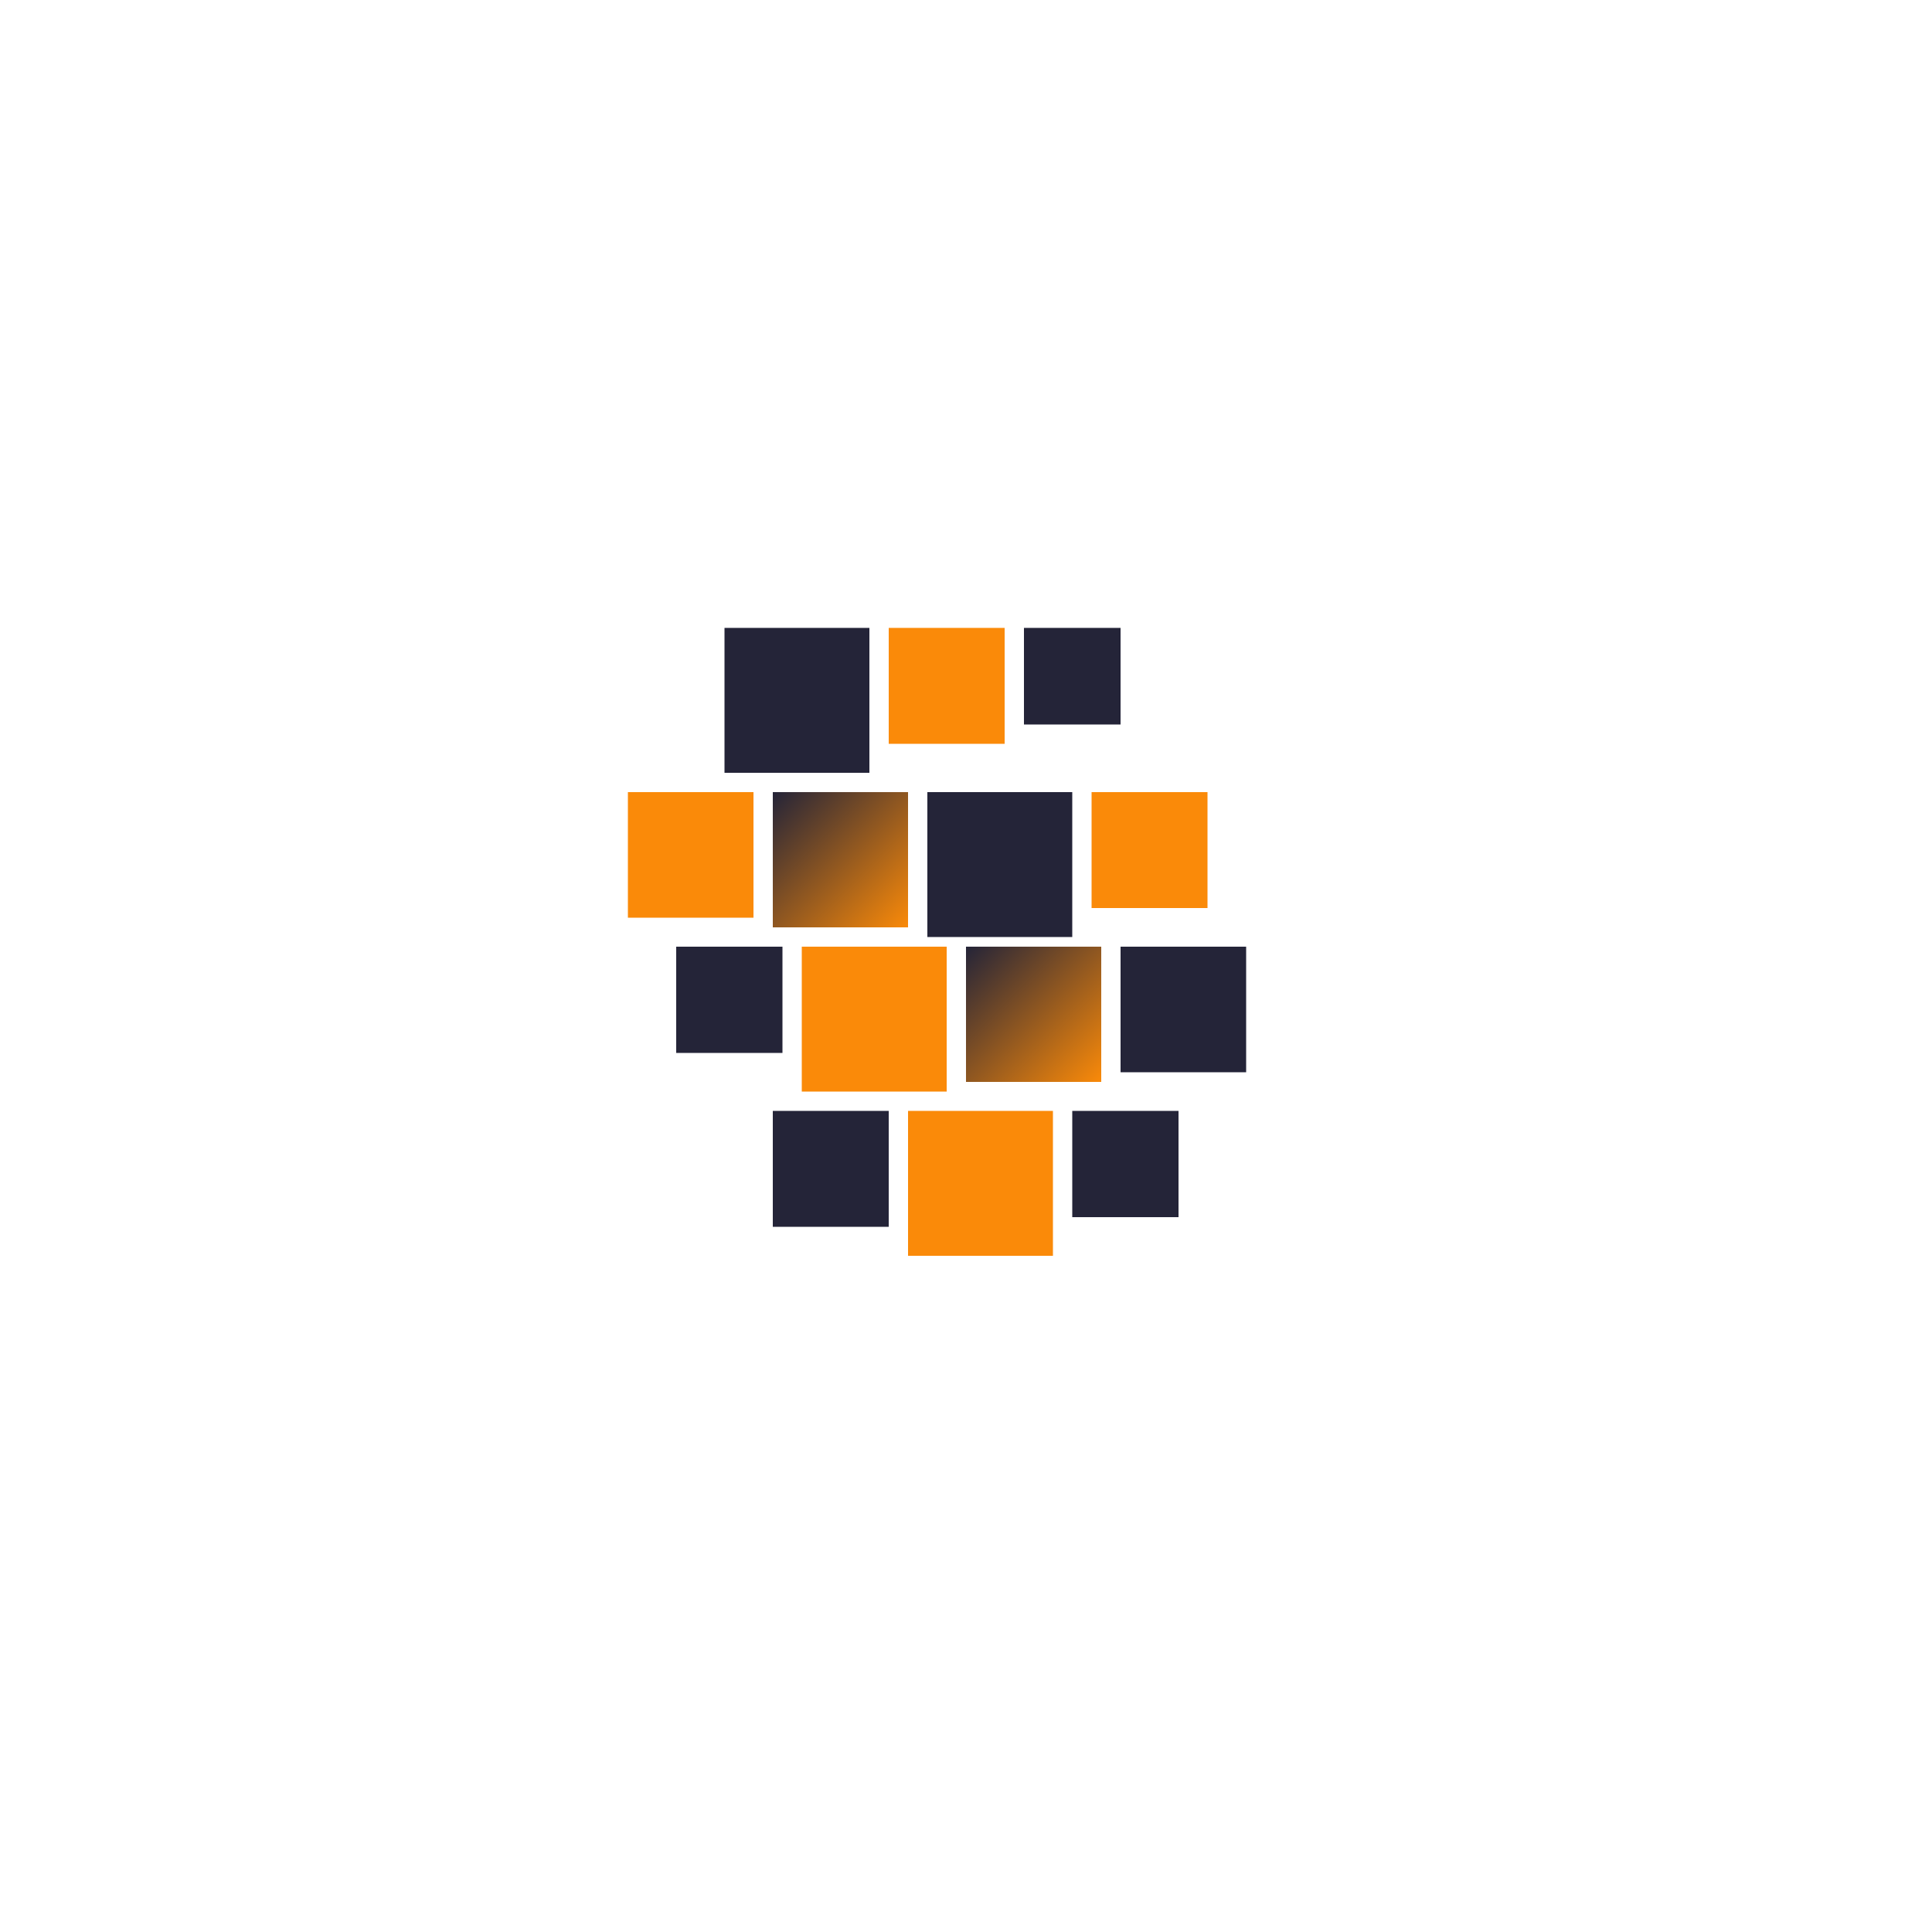
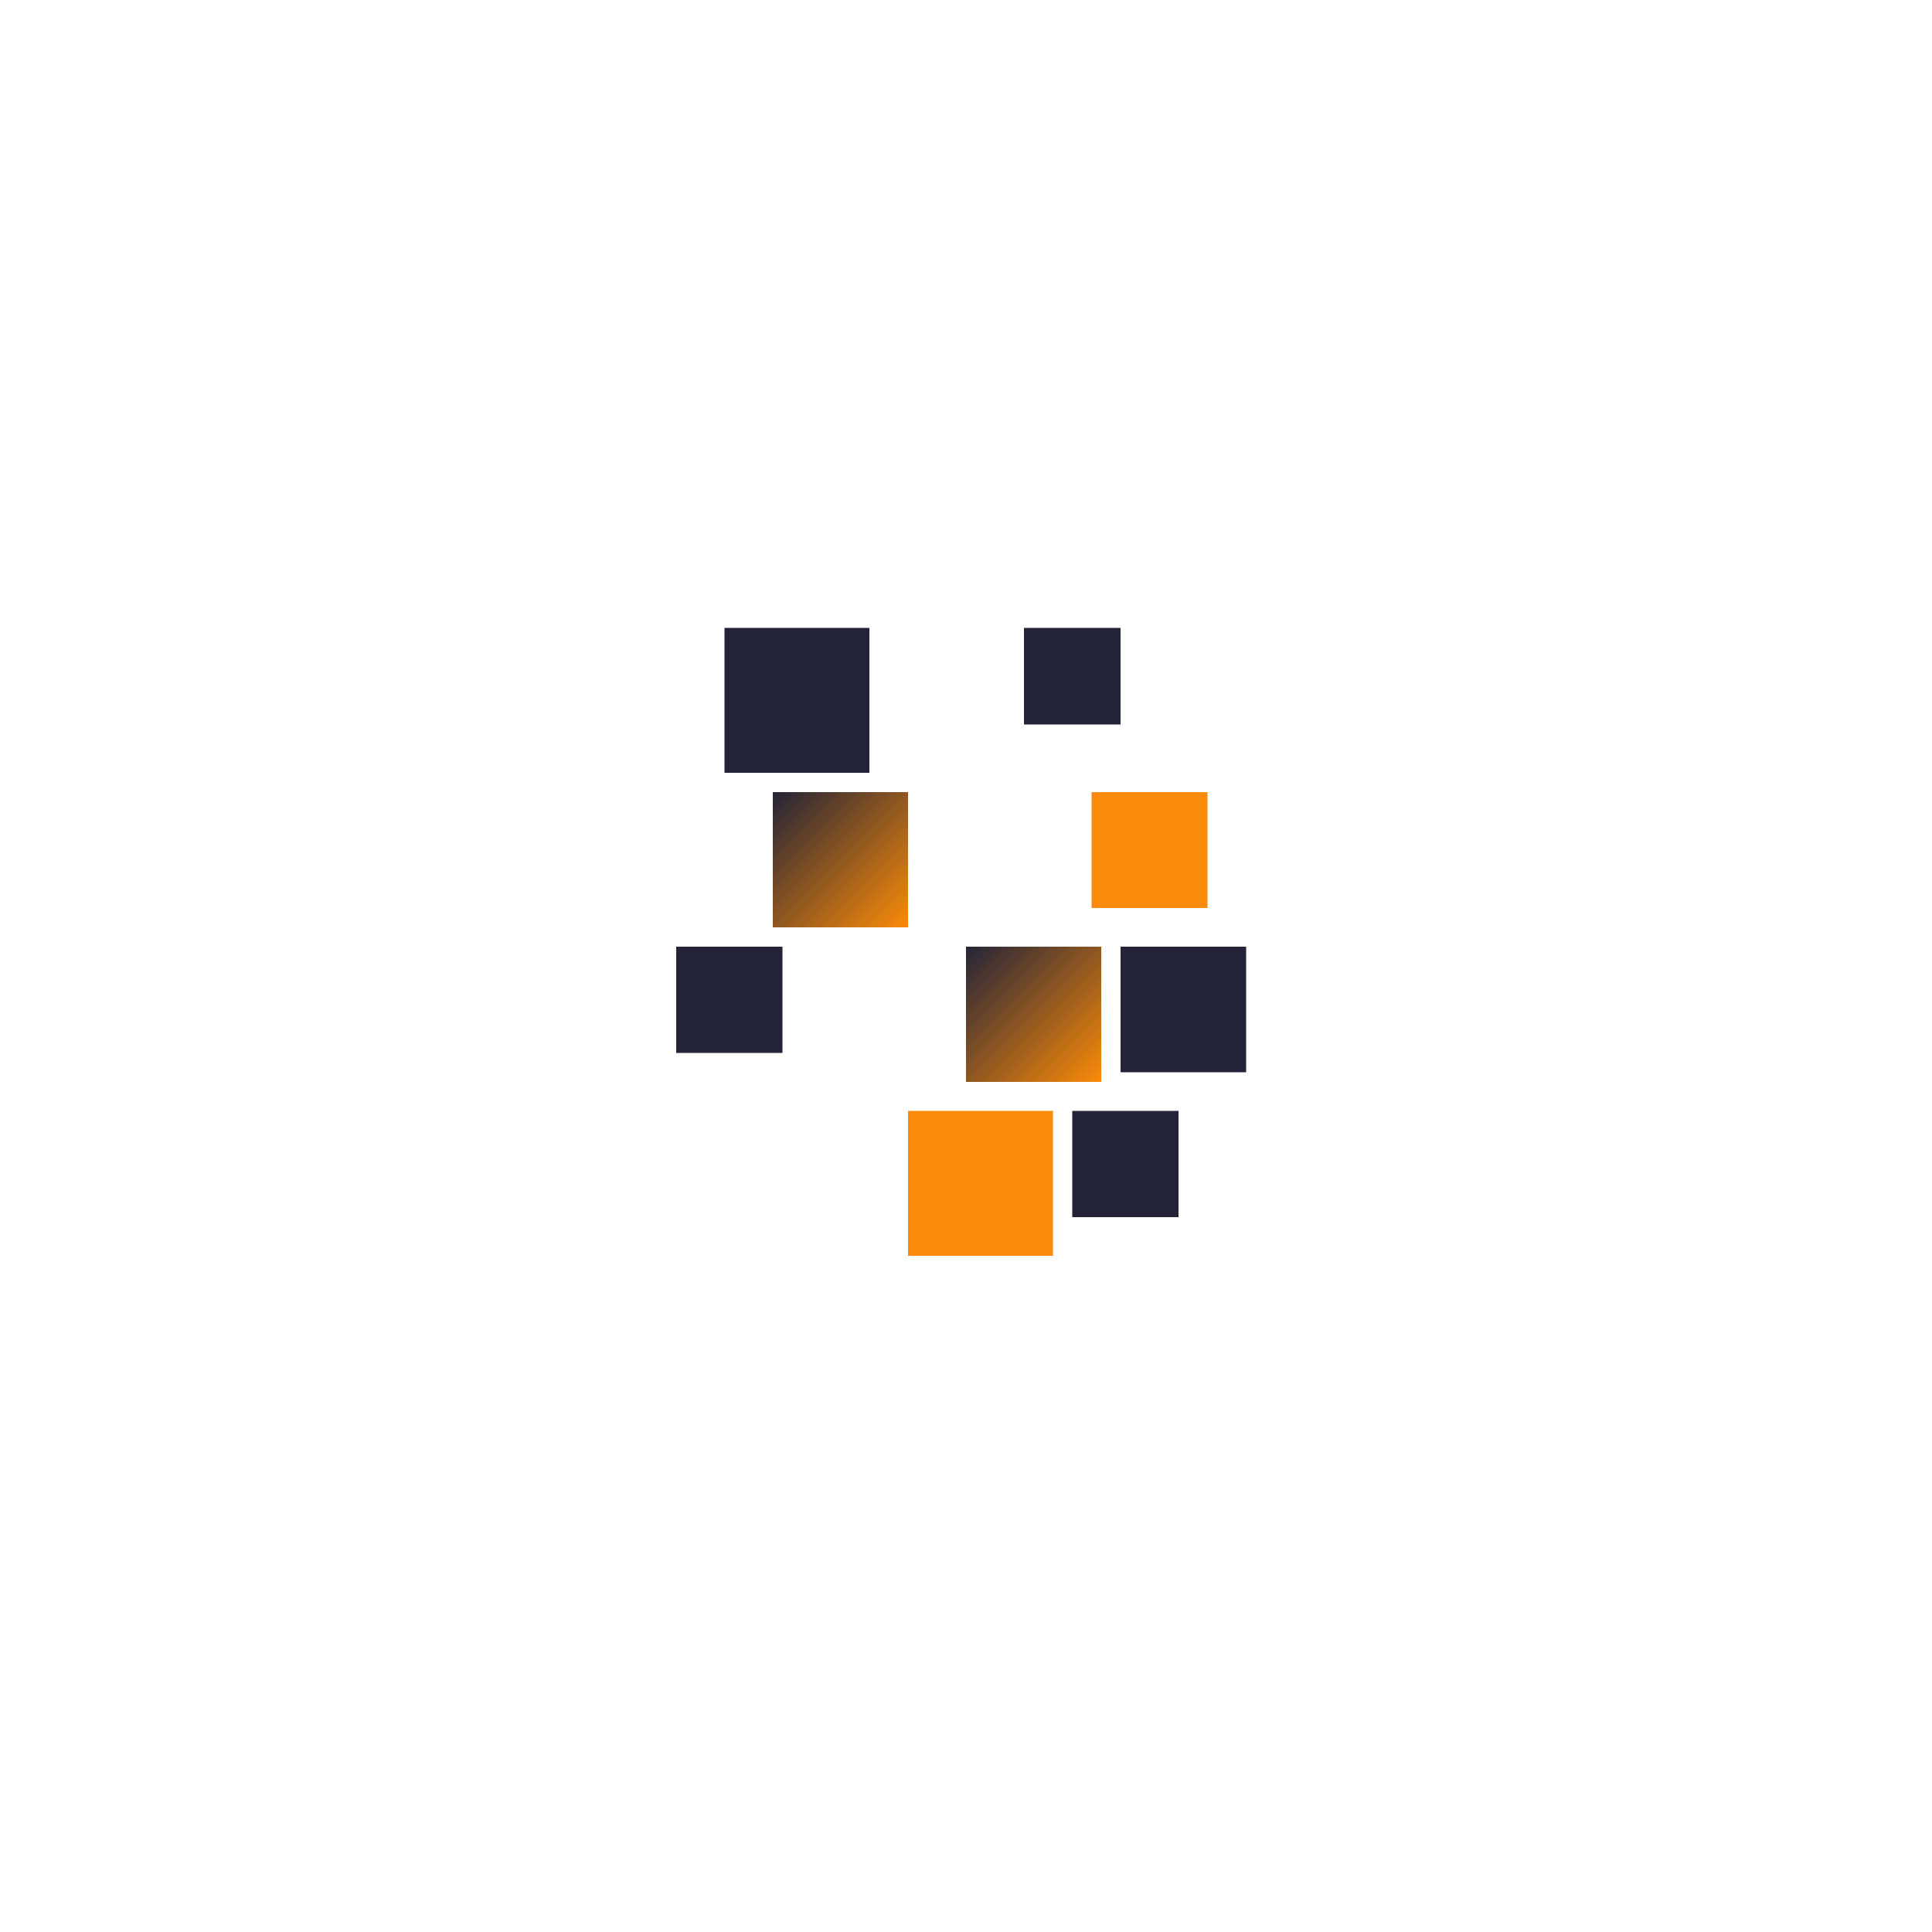
<svg xmlns="http://www.w3.org/2000/svg" viewBox="0 0 200 200" width="400" height="400">
  <defs>
    <linearGradient id="grad1" x1="0%" y1="0%" x2="100%" y2="100%">
      <stop offset="0%" style="stop-color:rgb(36,36,56);stop-opacity:1" />
      <stop offset="100%" style="stop-color:rgb(250,138,9);stop-opacity:1" />
    </linearGradient>
  </defs>
  <rect x="75" y="65" width="15" height="15" fill="rgb(36,36,56)" />
-   <rect x="92" y="65" width="12" height="12" fill="rgb(250,138,9)" />
  <rect x="106" y="65" width="10" height="10" fill="rgb(36,36,56)" />
-   <rect x="65" y="82" width="13" height="13" fill="rgb(250,138,9)" />
  <rect x="80" y="82" width="14" height="14" fill="url(#grad1)" />
-   <rect x="96" y="82" width="15" height="15" fill="rgb(36,36,56)" />
  <rect x="113" y="82" width="12" height="12" fill="rgb(250,138,9)" />
  <rect x="70" y="98" width="11" height="11" fill="rgb(36,36,56)" />
-   <rect x="83" y="98" width="15" height="15" fill="rgb(250,138,9)" />
  <rect x="100" y="98" width="14" height="14" fill="url(#grad1)" />
  <rect x="116" y="98" width="13" height="13" fill="rgb(36,36,56)" />
-   <rect x="80" y="115" width="12" height="12" fill="rgb(36,36,56)" />
  <rect x="94" y="115" width="15" height="15" fill="rgb(250,138,9)" />
  <rect x="111" y="115" width="11" height="11" fill="rgb(36,36,56)" />
</svg>